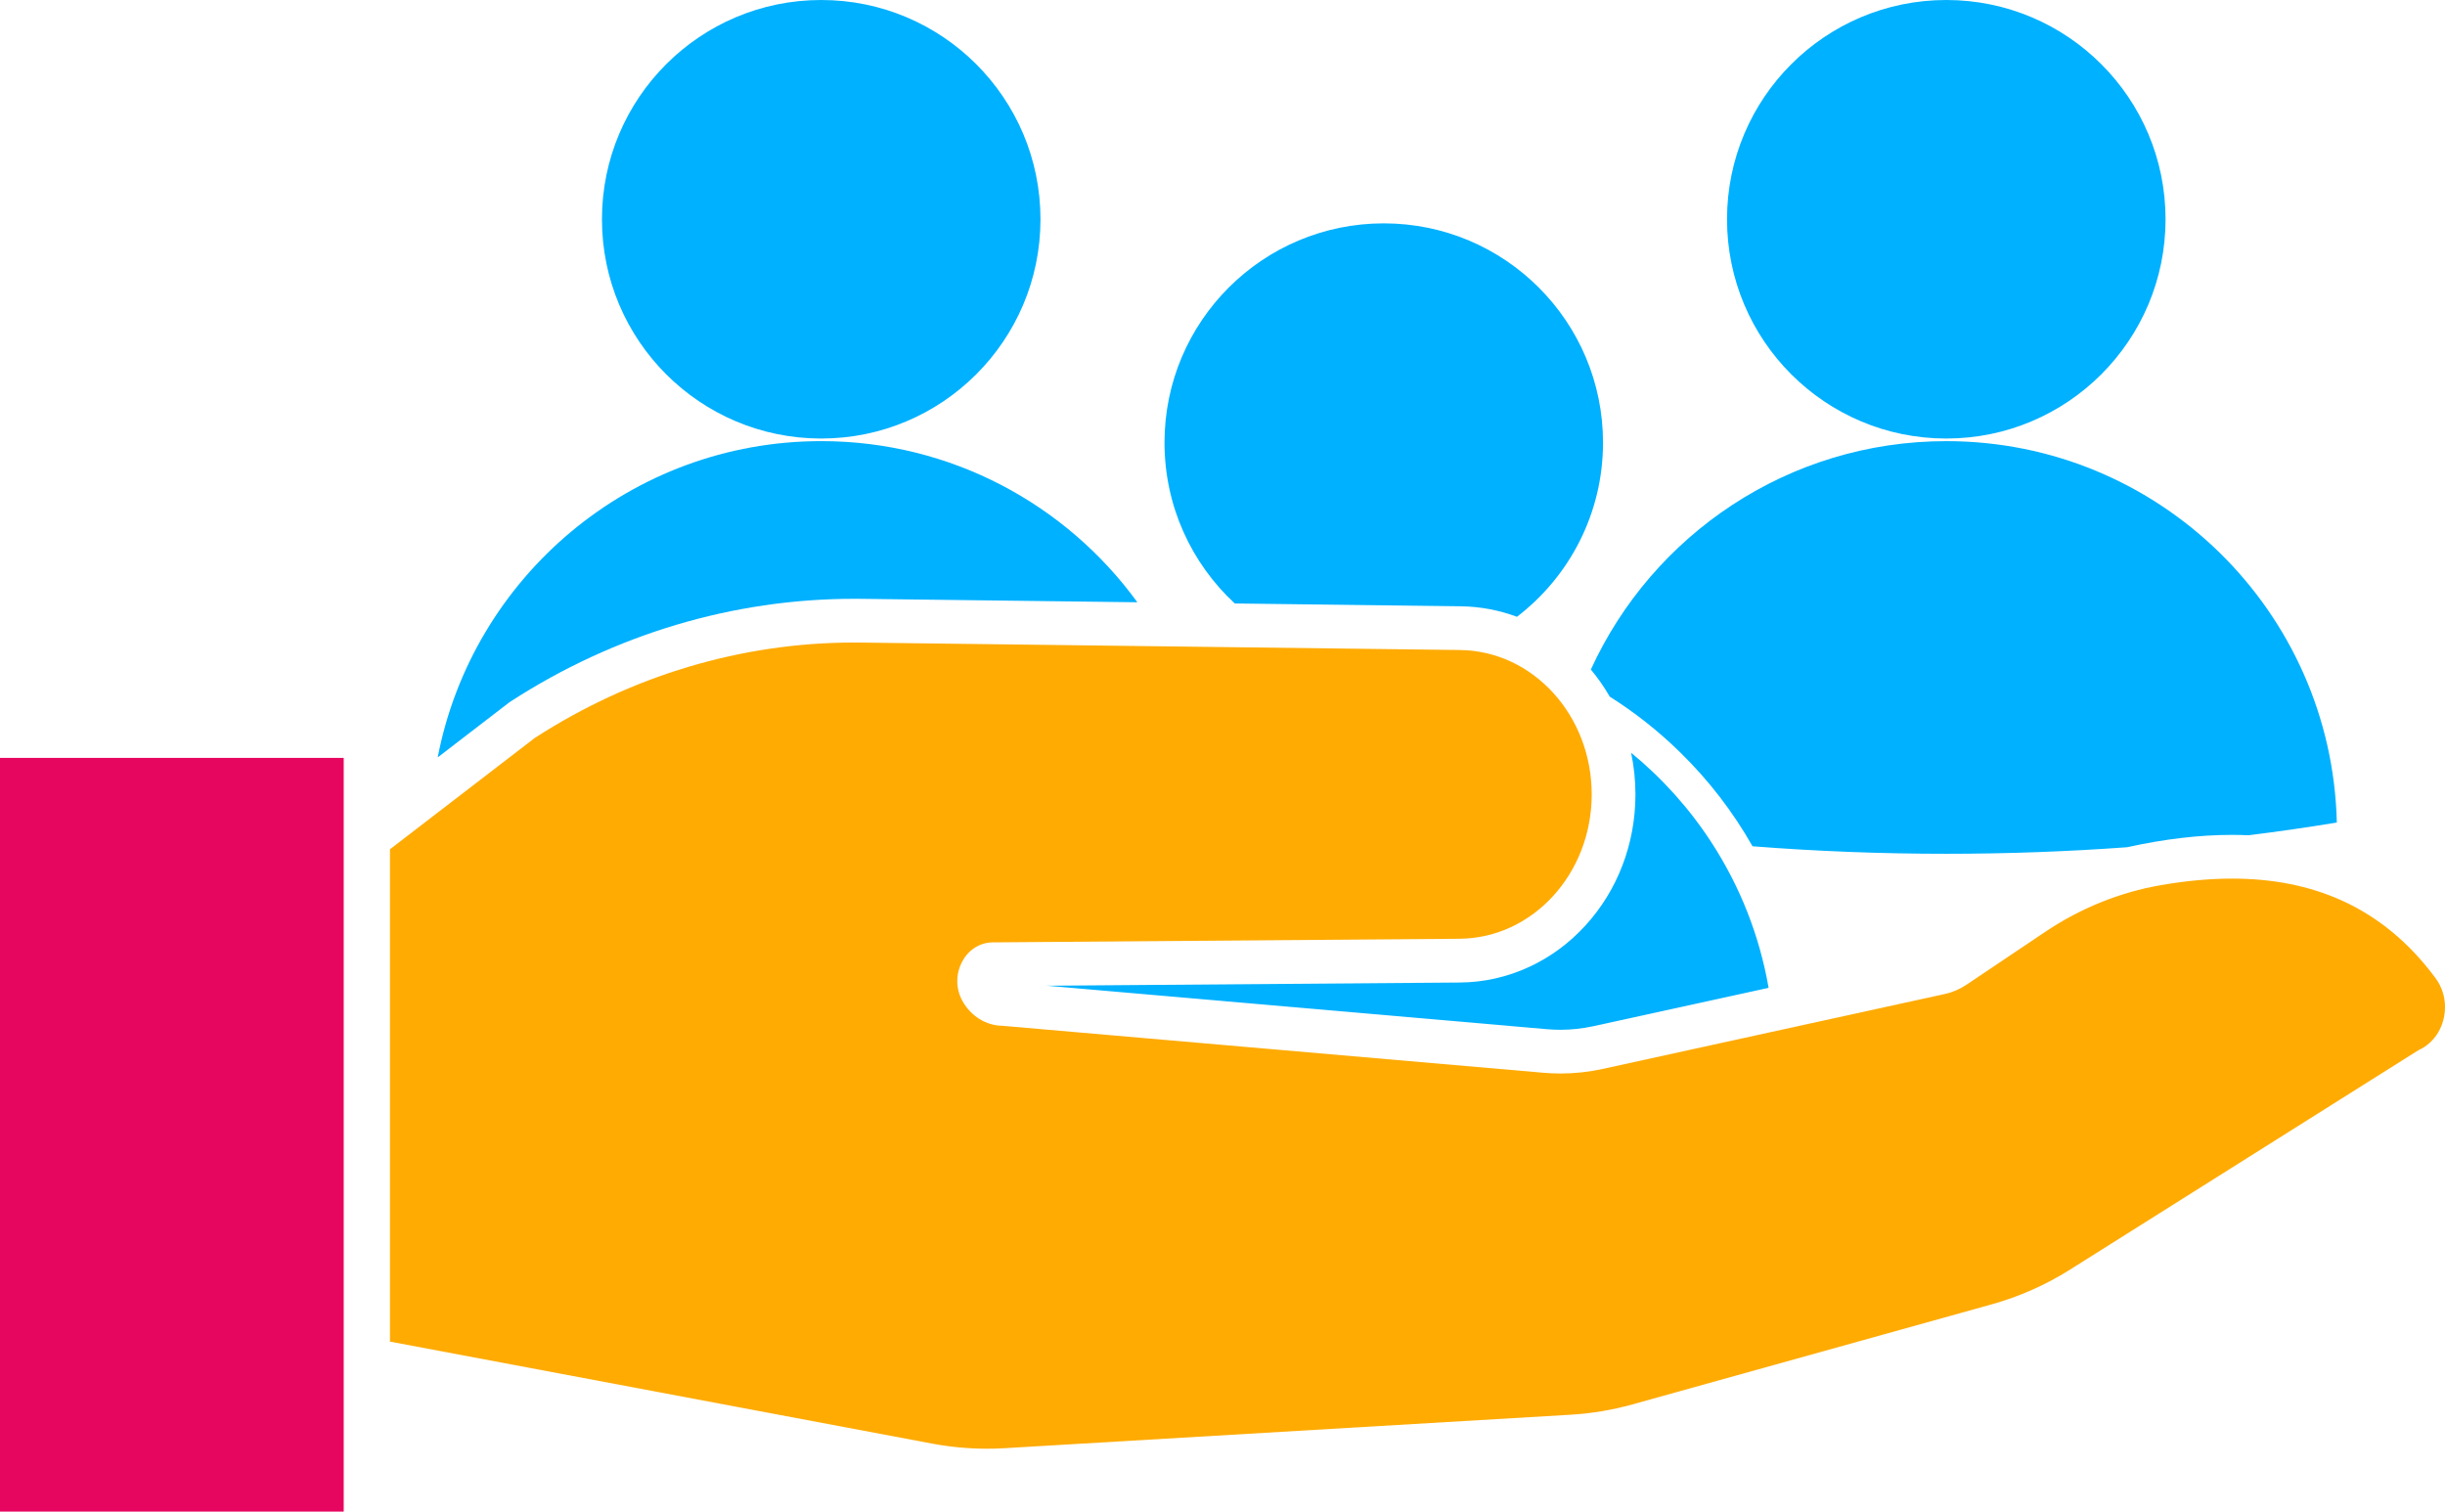
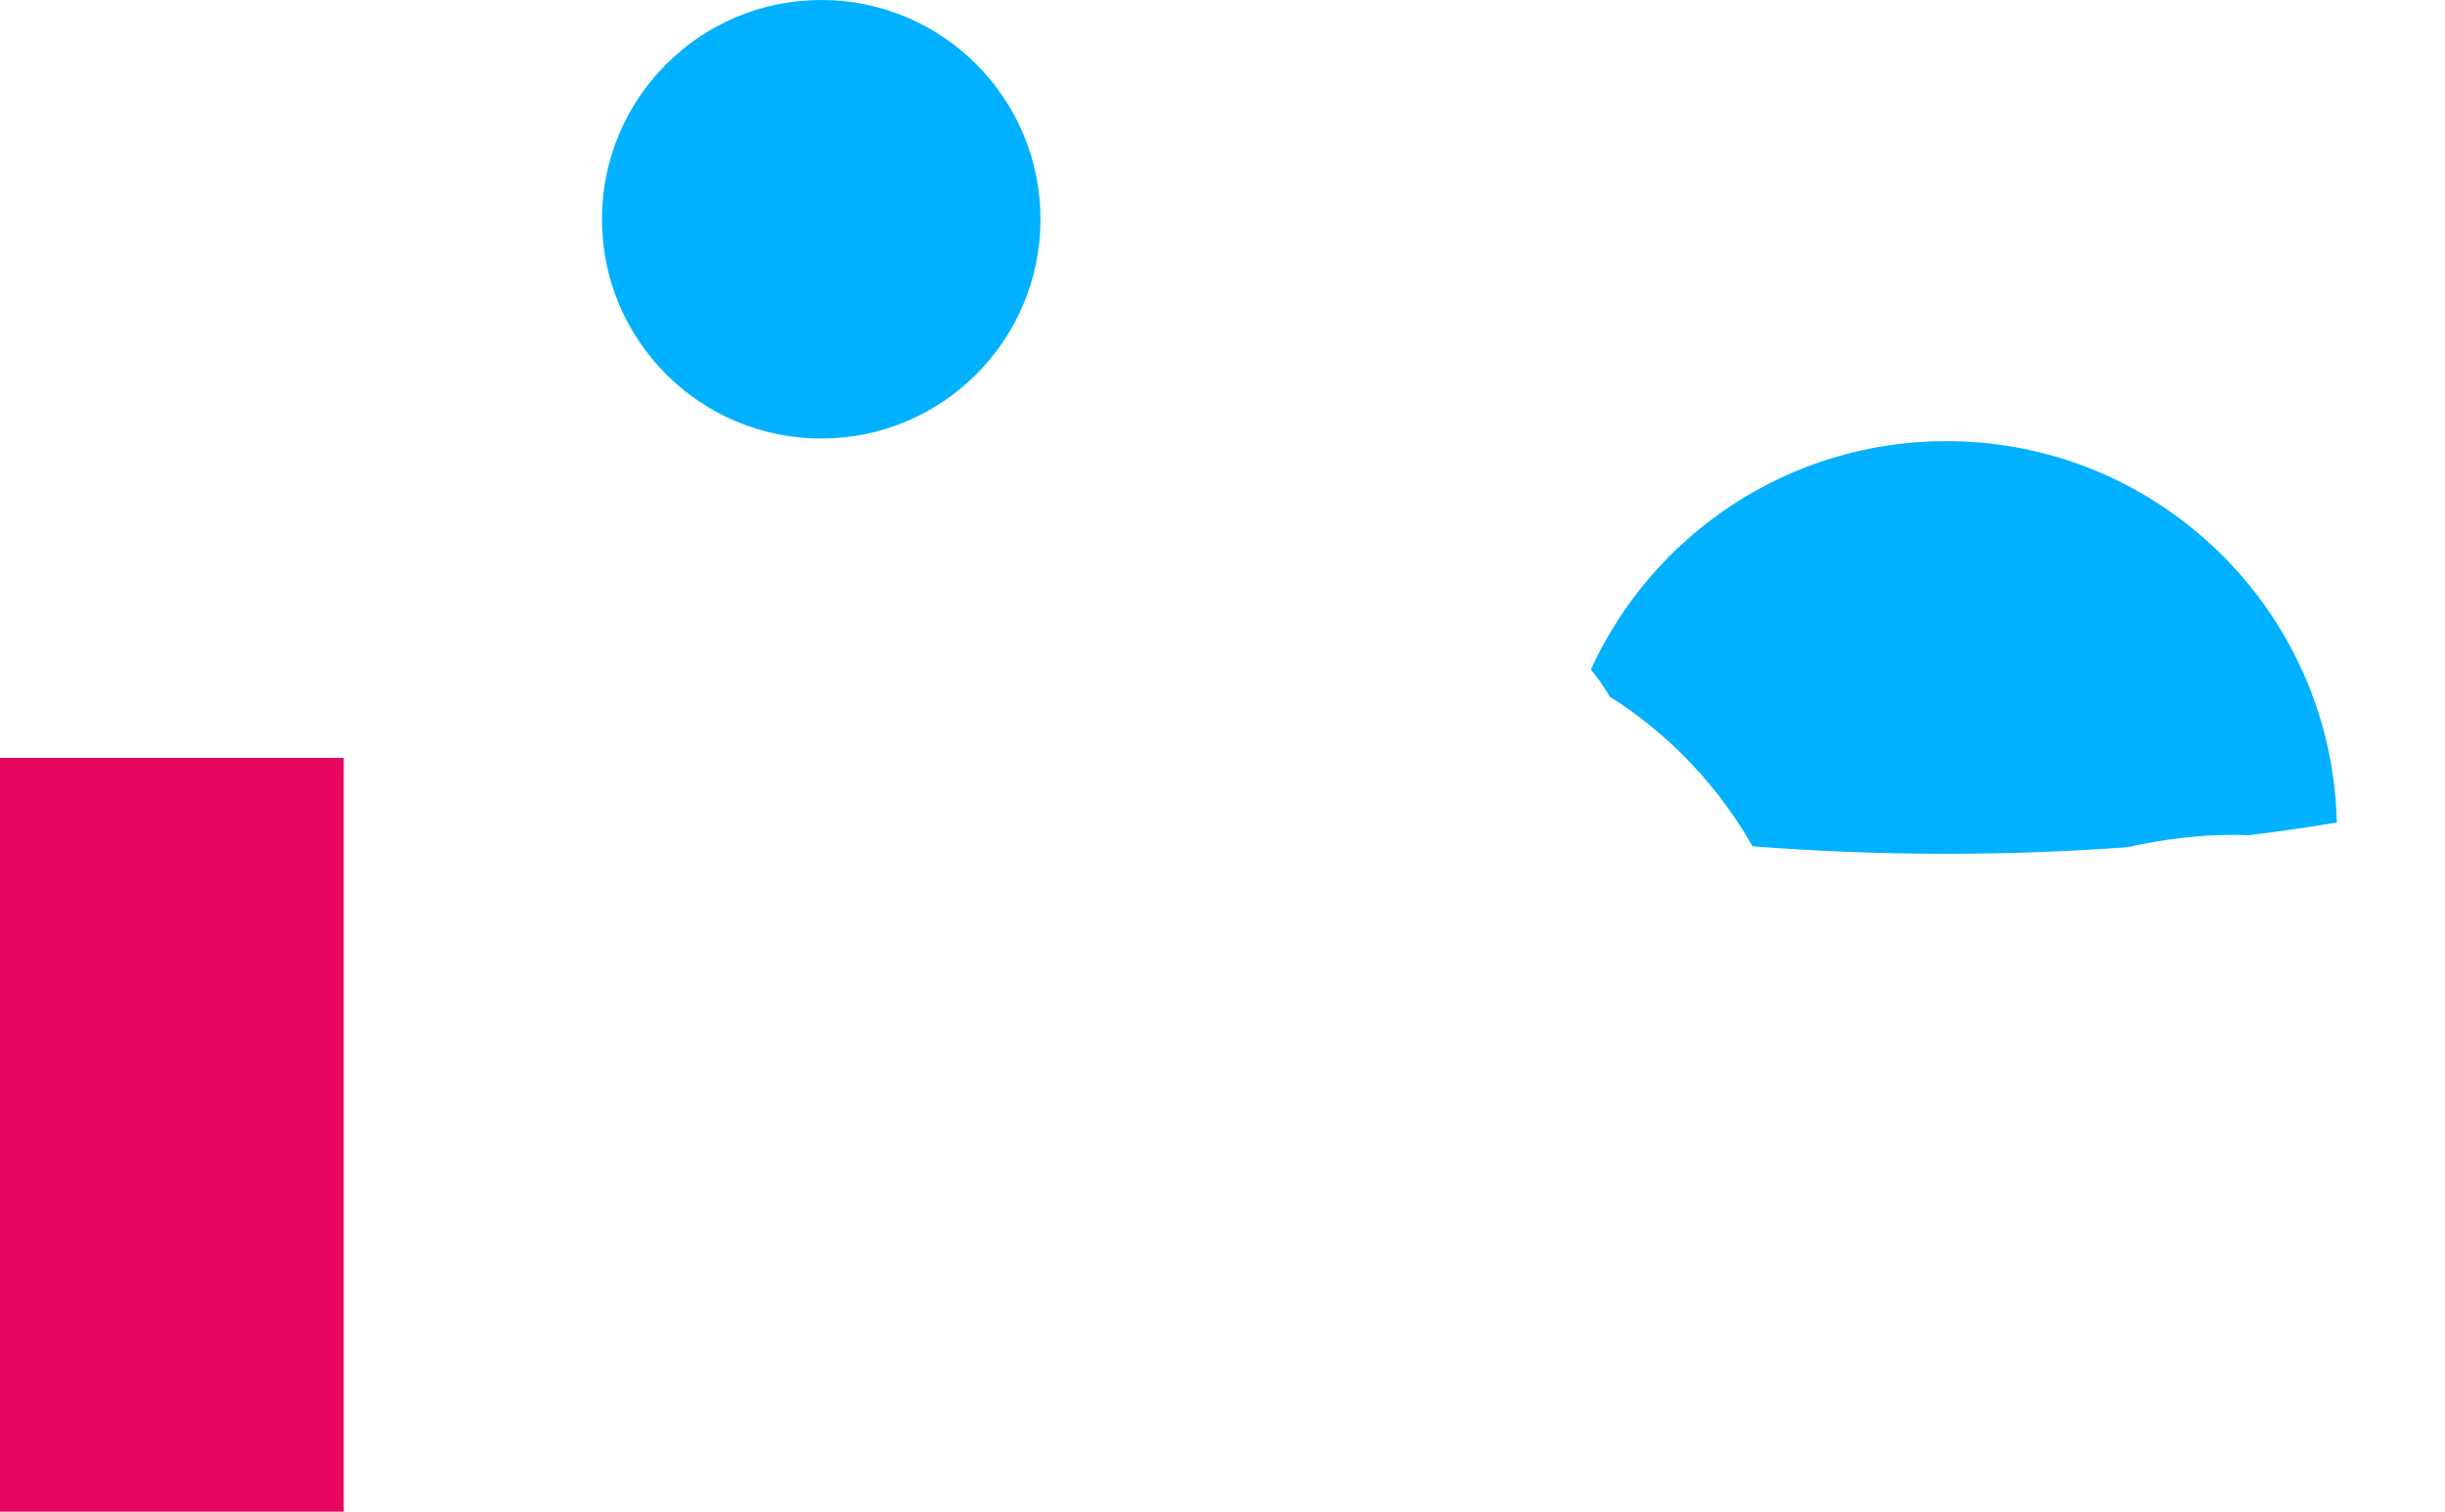
<svg xmlns="http://www.w3.org/2000/svg" id="Layer_2" data-name="Layer 2" viewBox="0 0 1586 980.52">
  <defs>
    <style>
      .cls-1 {
        fill: #00b1ff;
      }

      .cls-2 {
        fill: #e7065f;
      }

      .cls-3 {
        fill: #ffab02;
      }
    </style>
  </defs>
  <g id="Customer_360" data-name="Customer 360">
    <g>
      <circle class="cls-1" cx="532.7" cy="142.23" r="142.23" />
-       <path class="cls-1" d="M737.77,390.67l-178.81-2.22c-1.65-.02-3.31-.03-4.92-.03h-.06c-78.38,0-155.34,22.99-222.53,66.46l-.97.63-.91.7-45.65,35.09c22.53-116.87,125.34-205.16,248.78-205.16,84.32,0,159.01,41.19,205.07,104.53Z" />
-       <circle class="cls-1" cx="1262.5" cy="142.23" r="142.23" />
      <path class="cls-1" d="M1515.82,533.55c-18.78,3.1-37.86,5.84-57.18,8.25-3.54-.15-7.12-.24-10.74-.24-21.25,0-43.76,2.64-68.16,8.02-38.32,2.79-77.45,4.24-117.24,4.24-42.71,0-84.7-1.66-125.69-4.87-12.66-22.36-28.41-42.81-47-61-14.01-13.7-29.27-25.77-45.63-36.08-3.55-6.19-7.64-12.06-12.23-17.57,39.96-87.42,128.17-148.15,230.56-148.15,137.94,0,250.13,110.22,253.32,247.41Z" />
-       <path class="cls-1" d="M1039.83,287.12c0,46.04-21.89,86.97-55.82,112.97-11.72-4.36-23.97-6.66-36.56-6.82l-146.5-1.82c-28.03-25.98-45.57-63.11-45.57-104.34,0-78.56,63.67-142.23,142.23-142.23s142.22,63.67,142.22,142.23Z" />
-       <path class="cls-1" d="M1147.23,640.76l-113.82,24.93c-6.96,1.52-14.09,2.29-21.19,2.29-2.84,0-5.71-.12-8.53-.36l-324.84-28.21,268-2.08c15.67-.11,30.89-3.53,45.18-10.17,13.64-6.33,25.84-15.3,36.25-26.67,21.01-22.91,32.58-53.17,32.58-85.2,0-9.19-.96-18.23-2.81-27.01,20.27,16.61,37.93,36.29,52.24,58.35,18.2,28.04,31,59.9,36.95,94.11Z" />
      <rect class="cls-2" y="491.63" width="222.96" height="488.89" />
-       <path class="cls-3" d="M1586,653.31c0,11.65-6.23,23-17.21,27.9l-226.16,142.43c-15.72,9.9-32.8,17.46-50.69,22.45l-233.03,64.9c-13.09,3.65-26.53,5.89-40.09,6.69l-367.36,21.72c-15.64.92-31.33-.07-46.73-2.97l-351.76-66.18v-319.37l93.9-72.18c62.65-40.53,134.23-61.9,207.12-61.91,1.55,0,3.08.02,4.63.03l388.48,4.82c23.66.3,45.01,10.88,60.44,27.81,15.44,16.92,24.96,40.19,24.96,65.84,0,51.5-38.35,93.34-85.85,93.65l-302.69,2.35c-17.95.14-28.91,21.42-19.61,38.07,2.74,4.9,6.55,8.87,10.99,11.63,4.44,2.76,9.53,4.32,14.82,4.4l351.1,30.48c3.66.32,7.32.48,10.99.48,9.15,0,18.27-.99,27.26-2.95l222.05-48.63c5-1.1,9.79-3.15,14.12-6.06l51.02-34.27c22.66-15.22,48.22-25.65,75.11-30.3,15.66-2.7,31.08-4.22,46.11-4.22,50.83,0,97.05,17.33,132,64.64,4.15,5.62,6.1,12.23,6.1,18.74Z" />
    </g>
  </g>
</svg>